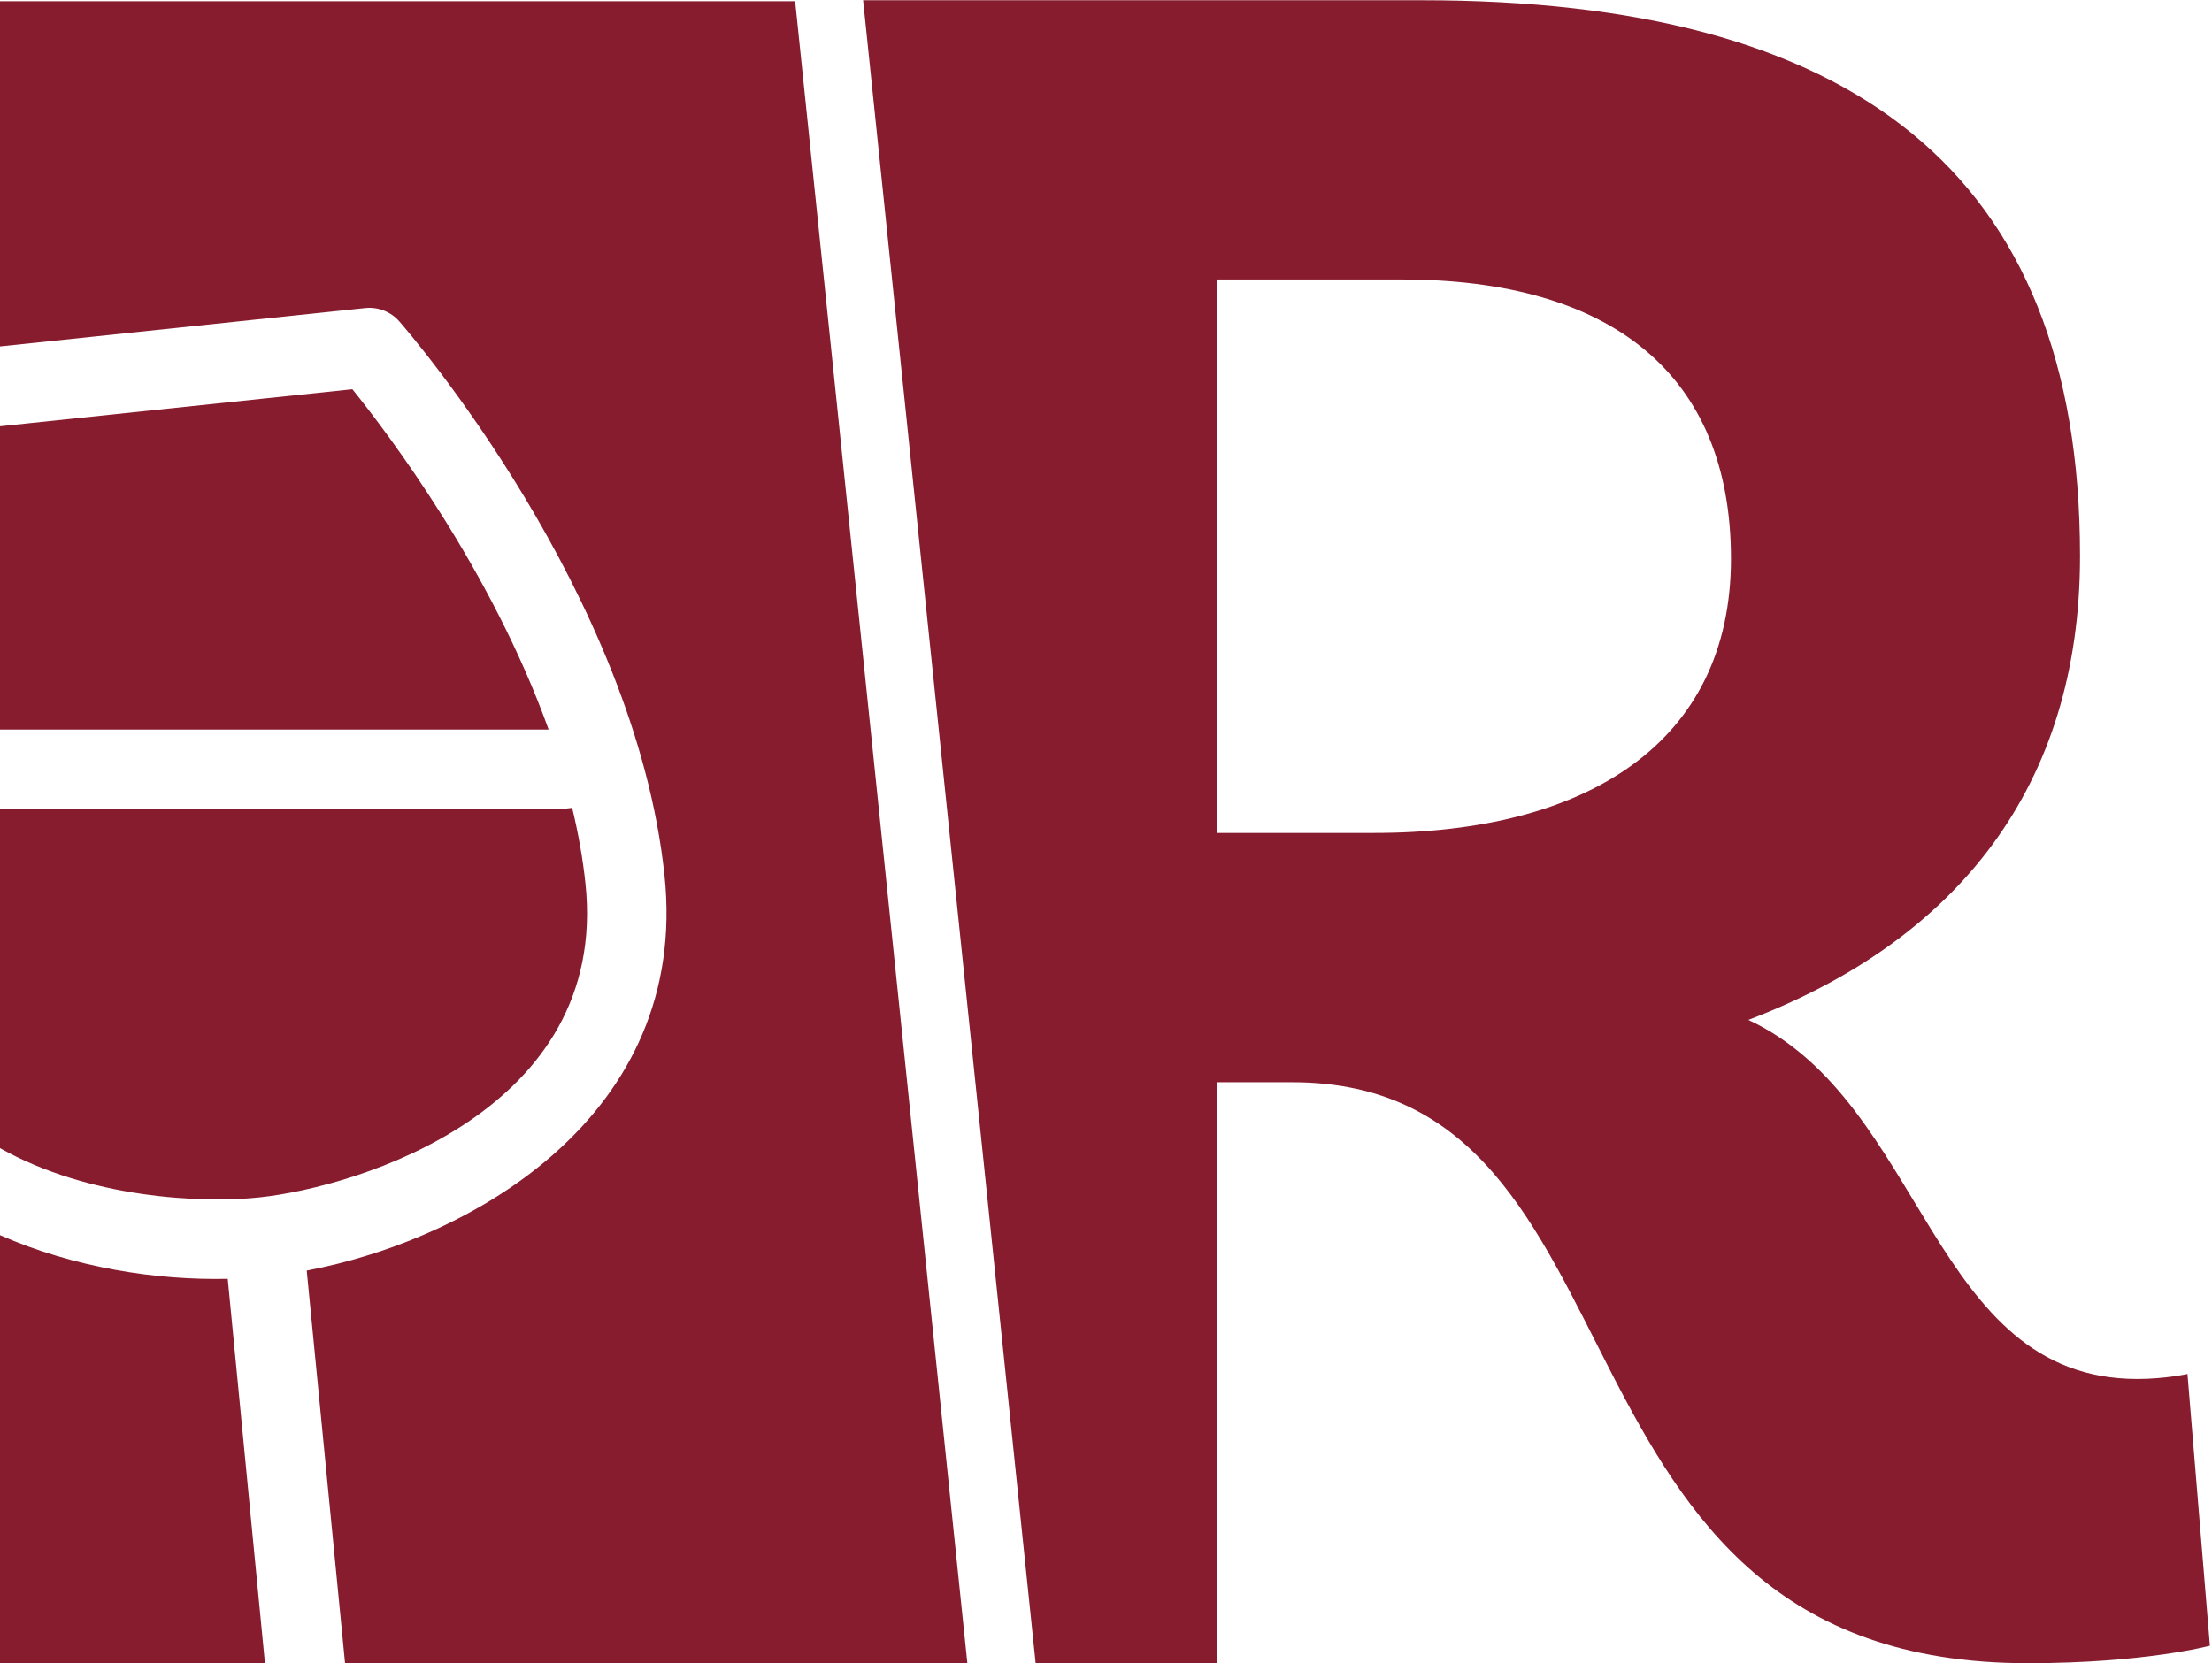
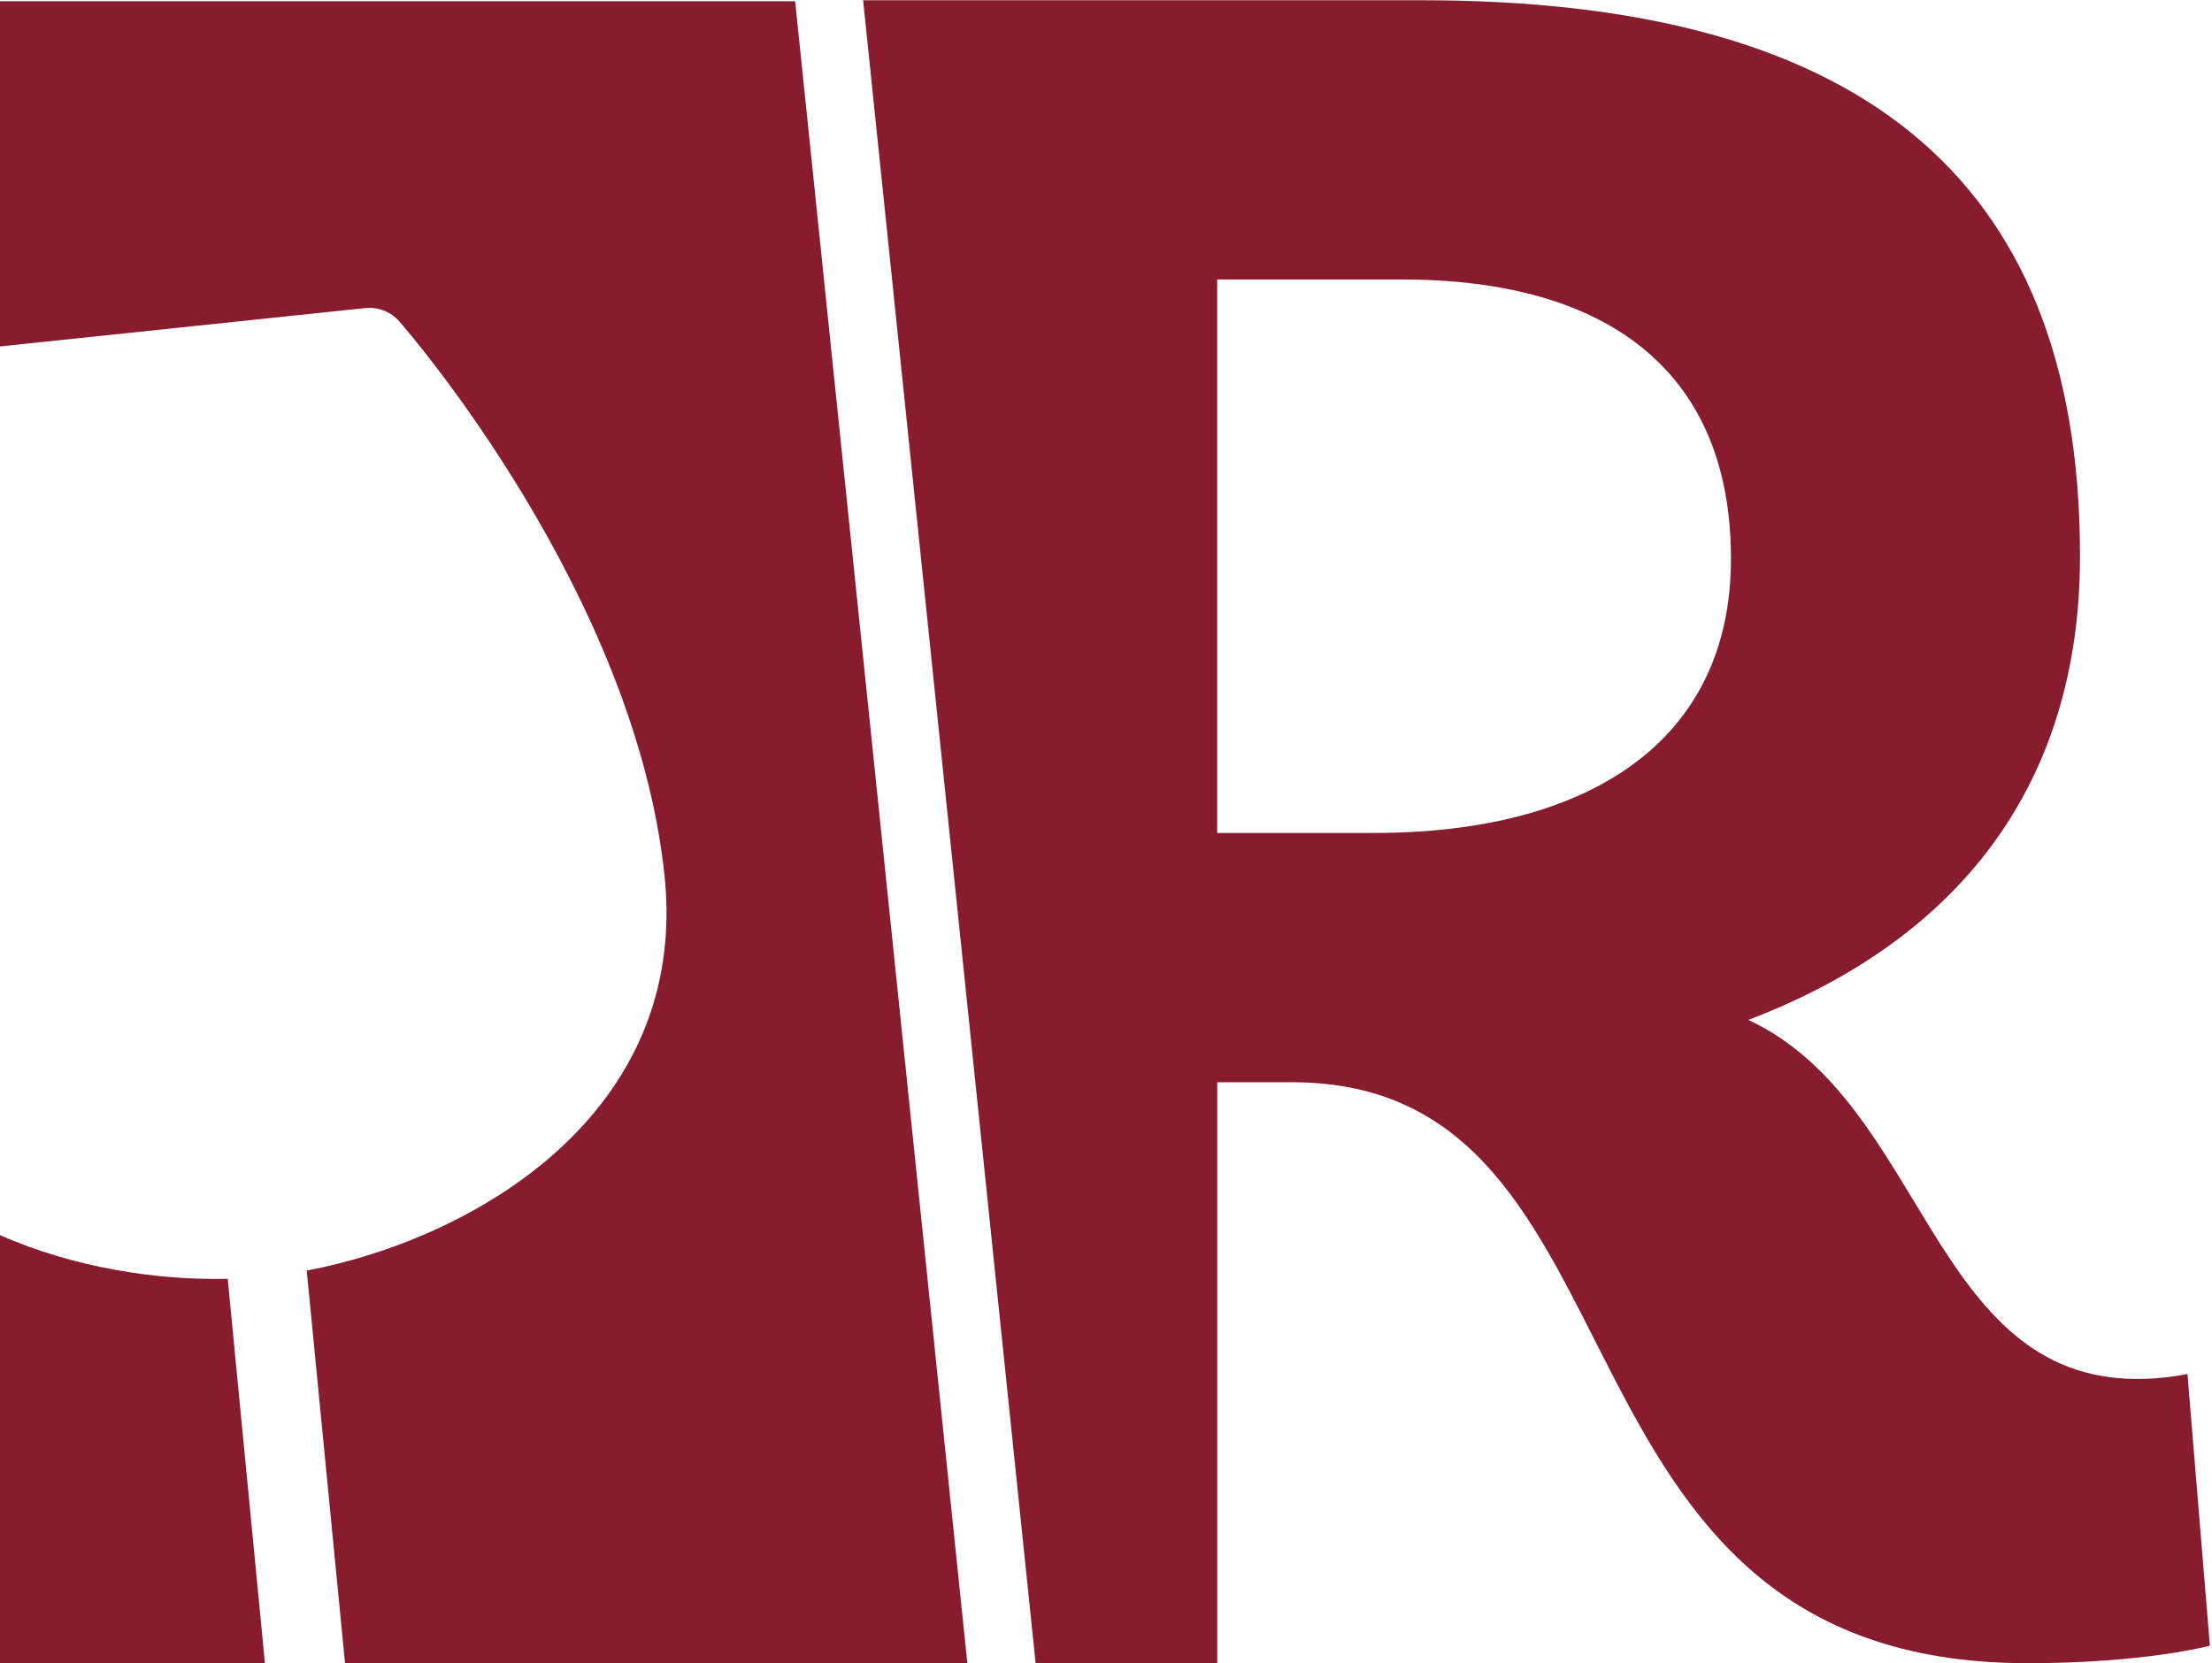
<svg xmlns="http://www.w3.org/2000/svg" id="Ebene_1" data-name="Ebene 1" viewBox="0 0 359 270">
  <defs>
    <style>
      .cls-1 {
        fill: #871c2f;
      }
    </style>
  </defs>
  <path class="cls-1" d="M0,.2v56.04l59.28-6.23c2.08-.22,4.15.59,5.53,2.17,1.56,1.78,38.23,44.21,43.04,89.94,4.08,38.86-31.18,59.06-58.07,64.14l6.22,63.75h101L129.05.2H0Z" />
-   <path class="cls-1" d="M57.19,63.19L0,69.2v49.23h89.04c-9.29-25.88-25.99-47.97-31.85-55.24Z" />
-   <path class="cls-1" d="M42.05,194.39c16.05-1.69,56.84-14.12,52.97-50.93-.43-4.13-1.18-8.24-2.16-12.32-.68.11-1.39.17-2.12.17H0v55.08c14.43,8.13,32.71,8.98,42.05,8Z" />
  <path class="cls-1" d="M0,200.52v69.48h43l-6.04-62.4c-11.46.26-24.9-1.78-36.96-7.09Z" />
  <path class="cls-1" d="M355,223.05s-3.64.81-8.1.81c-33.6,0-34.41-44.92-63.15-58.29,34-12.95,53.83-38.04,53.83-75.28C337.59,27.56,300.36.04,230.75.04h-90.67l28,269.96h29.48v-94.31h12.14c60.31,0,38.06,94.31,119.41,94.31,19.01,0,29.55-2.84,29.55-2.84l-3.64-44.11ZM223.04,135.22h-25.49V45.37h29.94c34,0,53.44,15.38,53.44,45.33s-23.48,44.52-57.89,44.52Z" />
</svg>